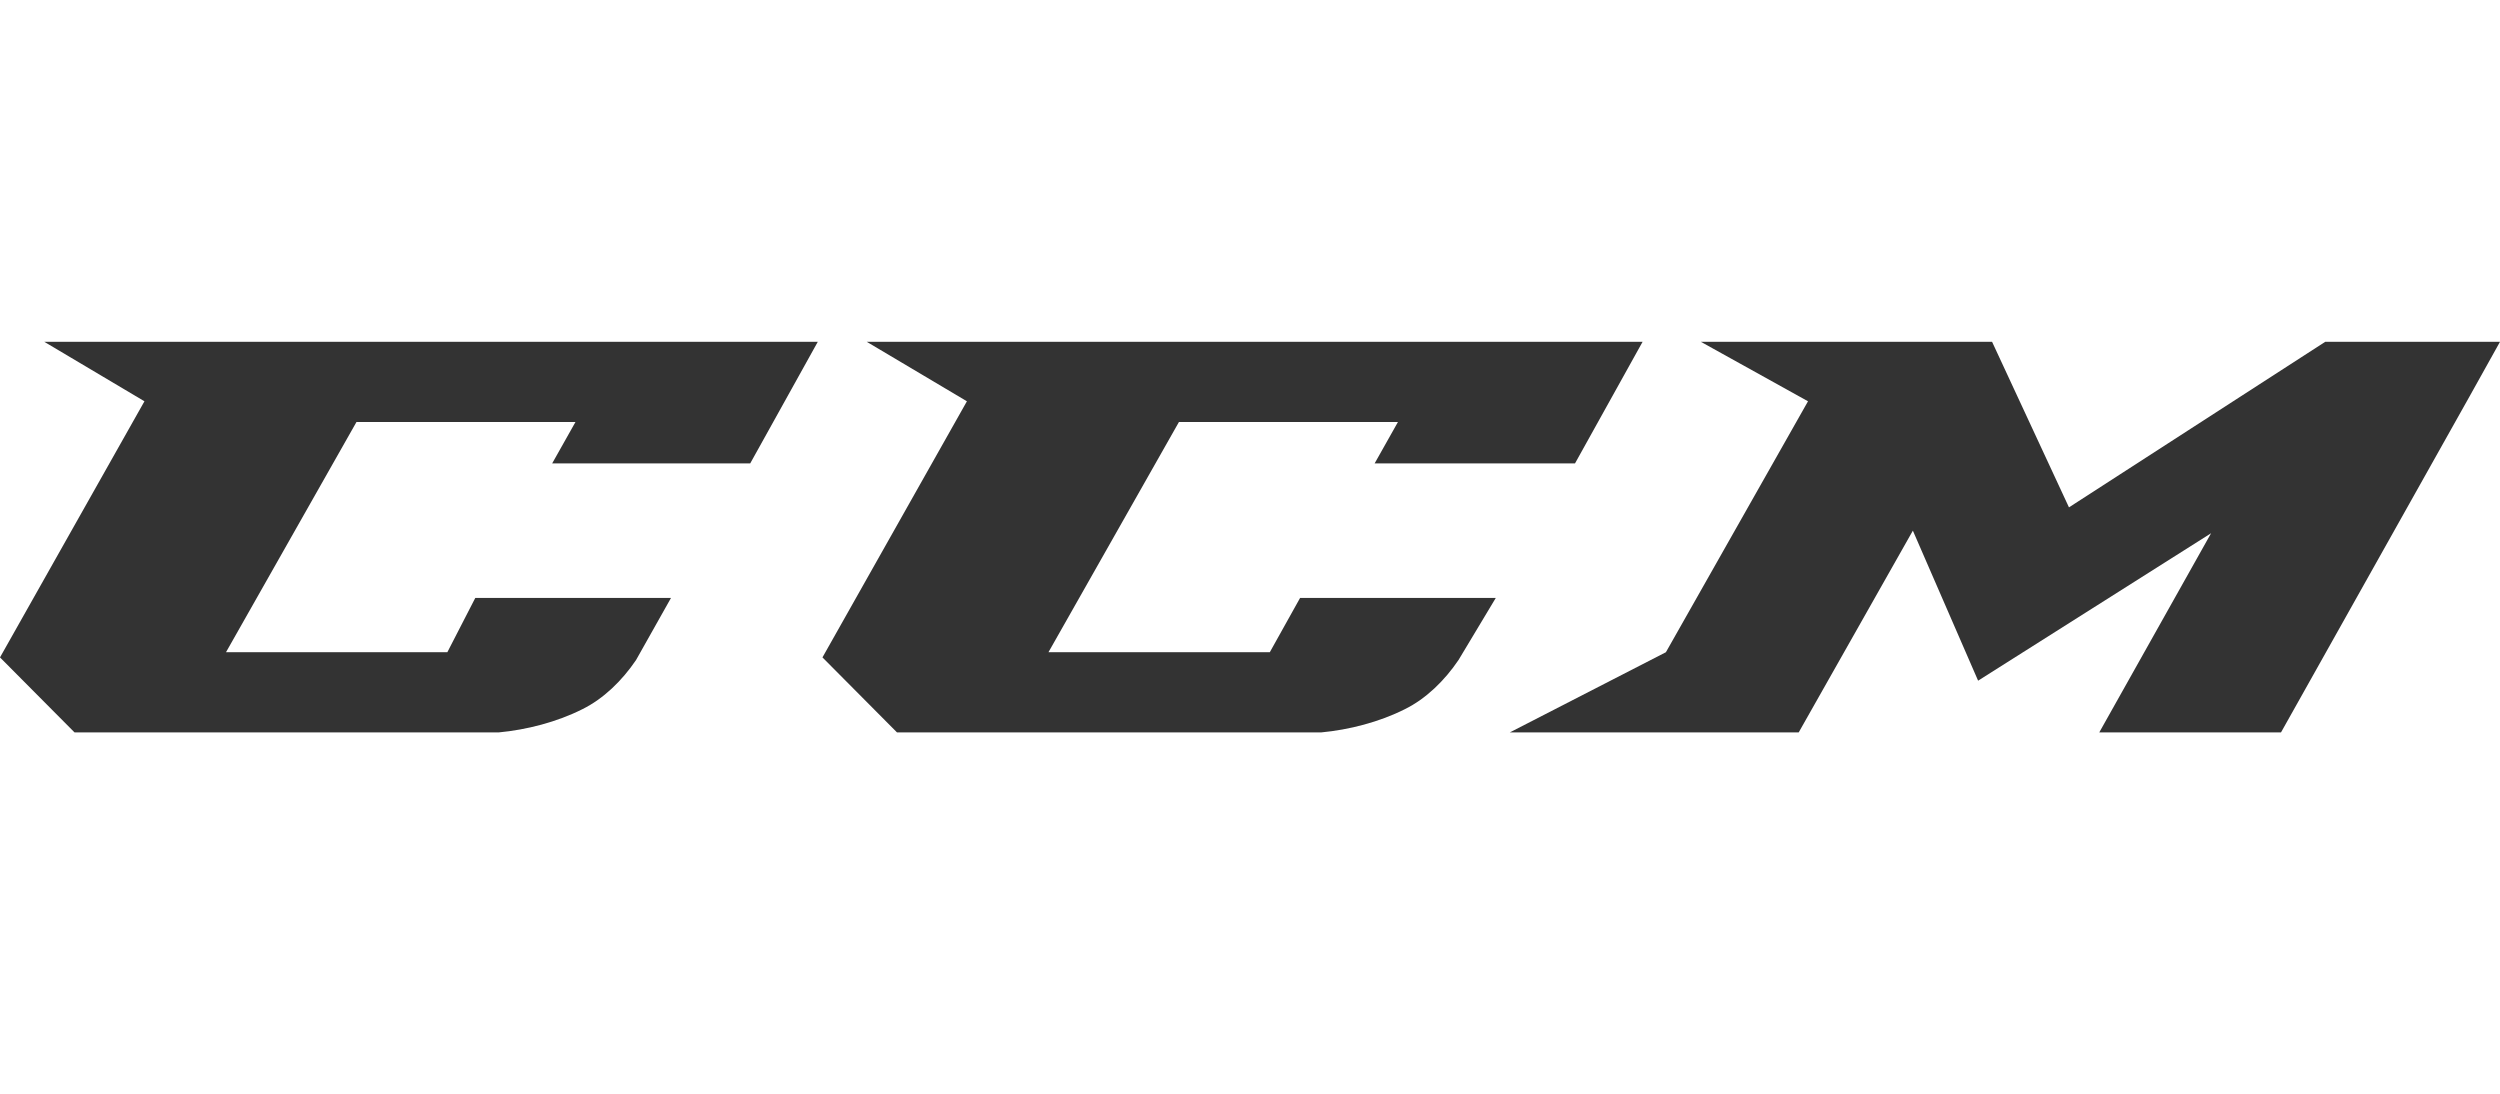
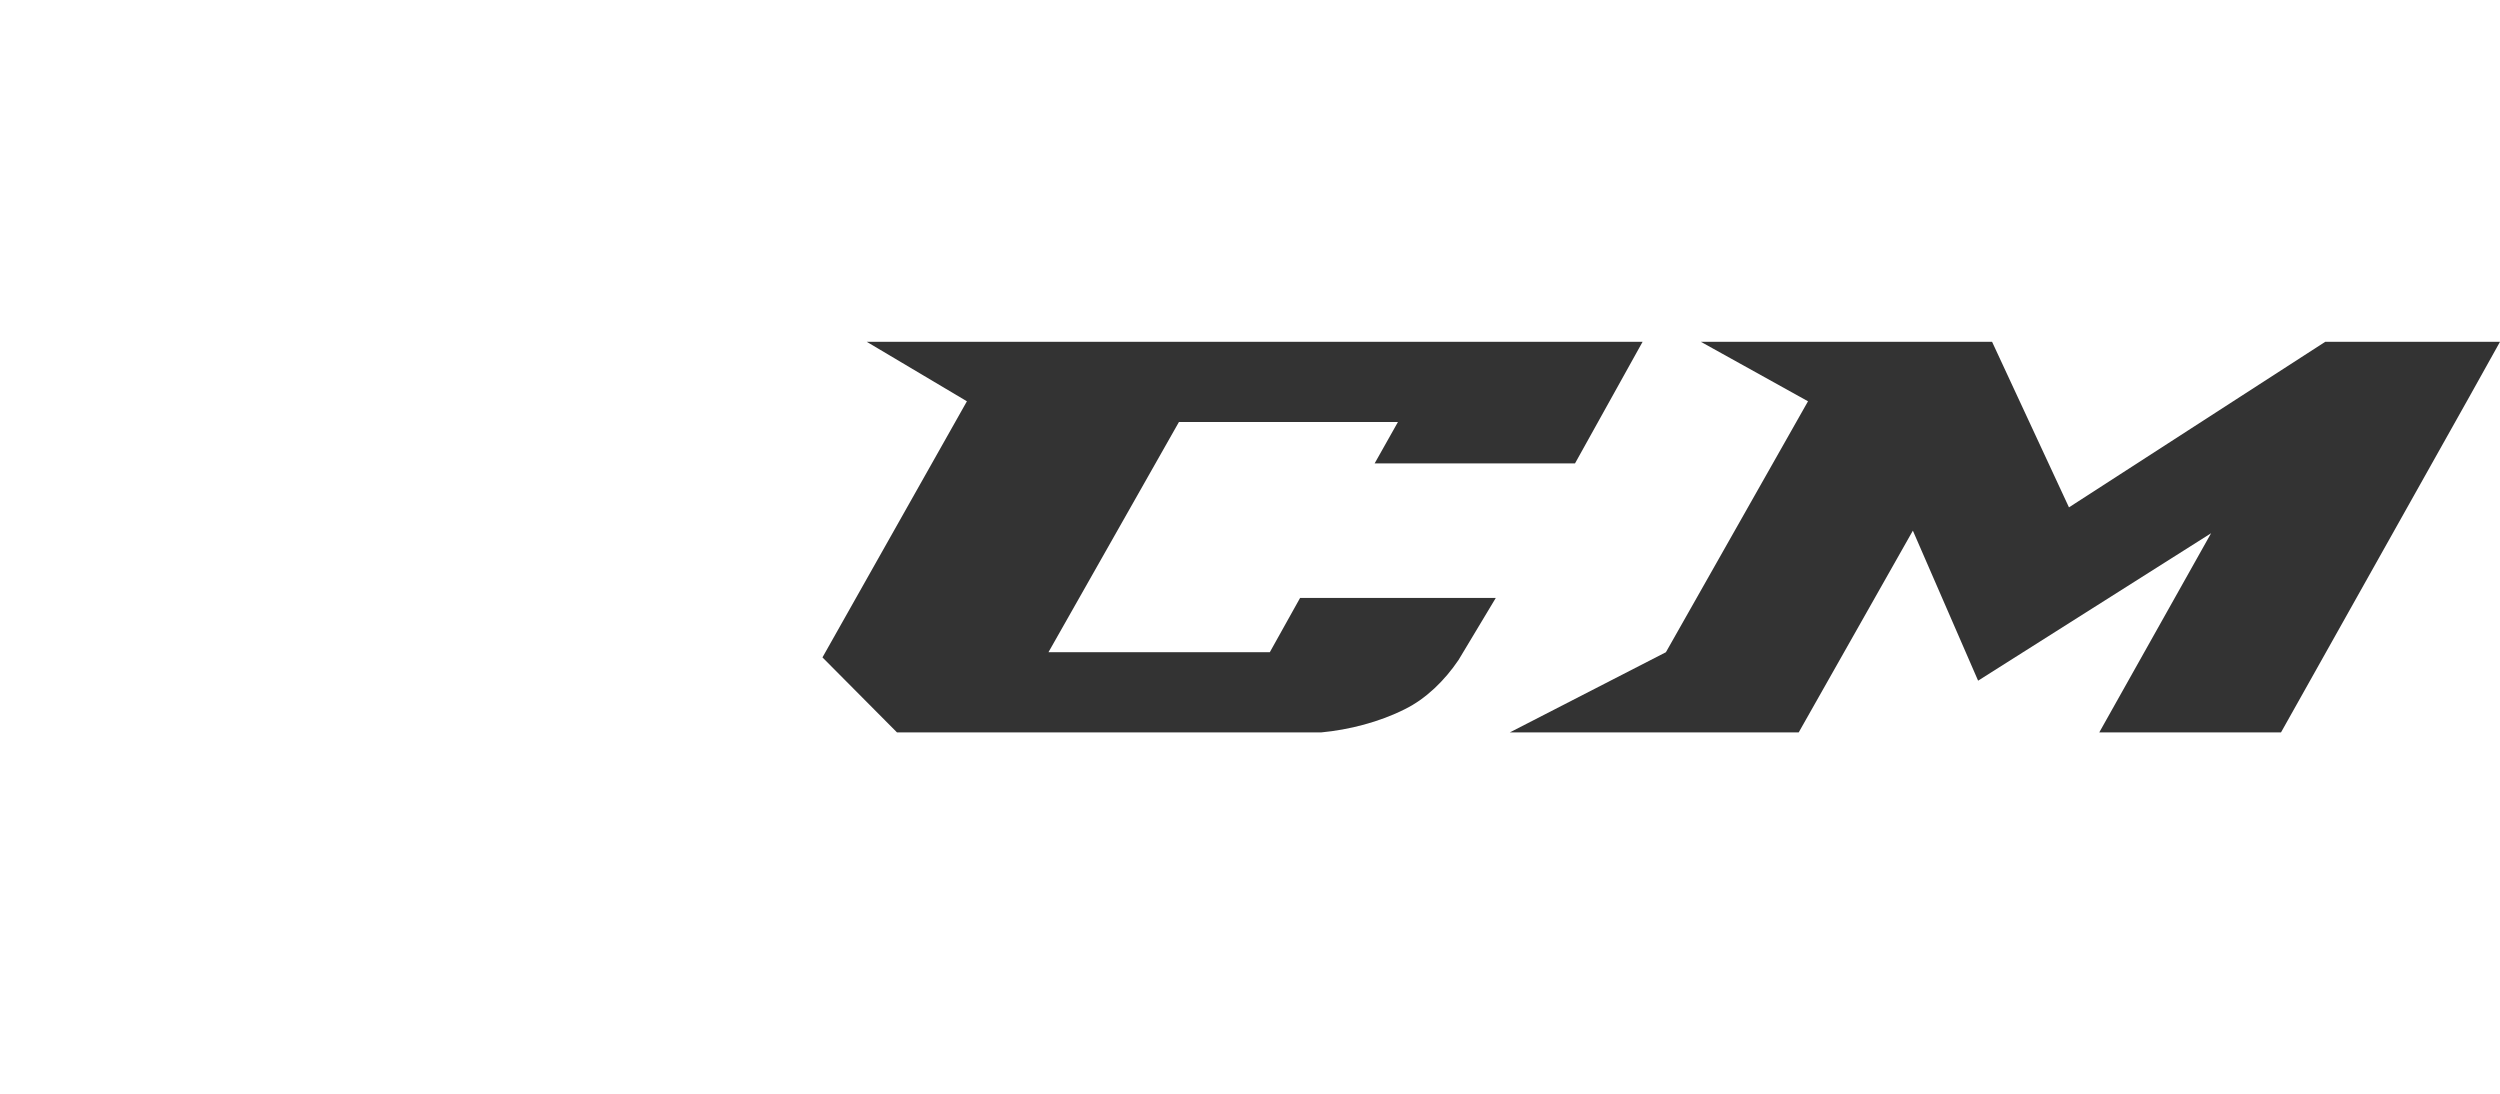
<svg xmlns="http://www.w3.org/2000/svg" width="128" height="56" viewBox="0 0 128 56" fill="none">
  <path d="M126.449 20.282L128 17.5H119.053L105.931 25.977L101.994 17.5H87.083L92.57 20.546L85.294 33.394L77.301 37.5H92.093L97.939 27.169L101.279 34.851L113.208 27.301L107.482 37.5H116.787L126.449 20.282Z" fill="#333333" />
-   <path d="M38.412 23.725L41.871 17.5H2.267L7.396 20.546L0 33.659L3.817 37.5H25.528C26.96 37.367 28.511 36.97 29.823 36.308C30.896 35.778 31.851 34.851 32.567 33.791L34.356 30.613H24.335L22.904 33.394H11.571L18.252 21.606H29.465L28.272 23.725H38.412Z" fill="#333333" />
  <path d="M80.641 23.725L84.101 17.5H44.377L49.506 20.546L42.11 33.659L45.927 37.5H67.638C69.07 37.367 70.621 36.97 71.933 36.308C73.007 35.778 73.961 34.851 74.677 33.791L76.585 30.613H66.565L65.014 33.394H53.681L60.362 21.606H71.575L70.382 23.725H80.641Z" fill="#333333" />
</svg>